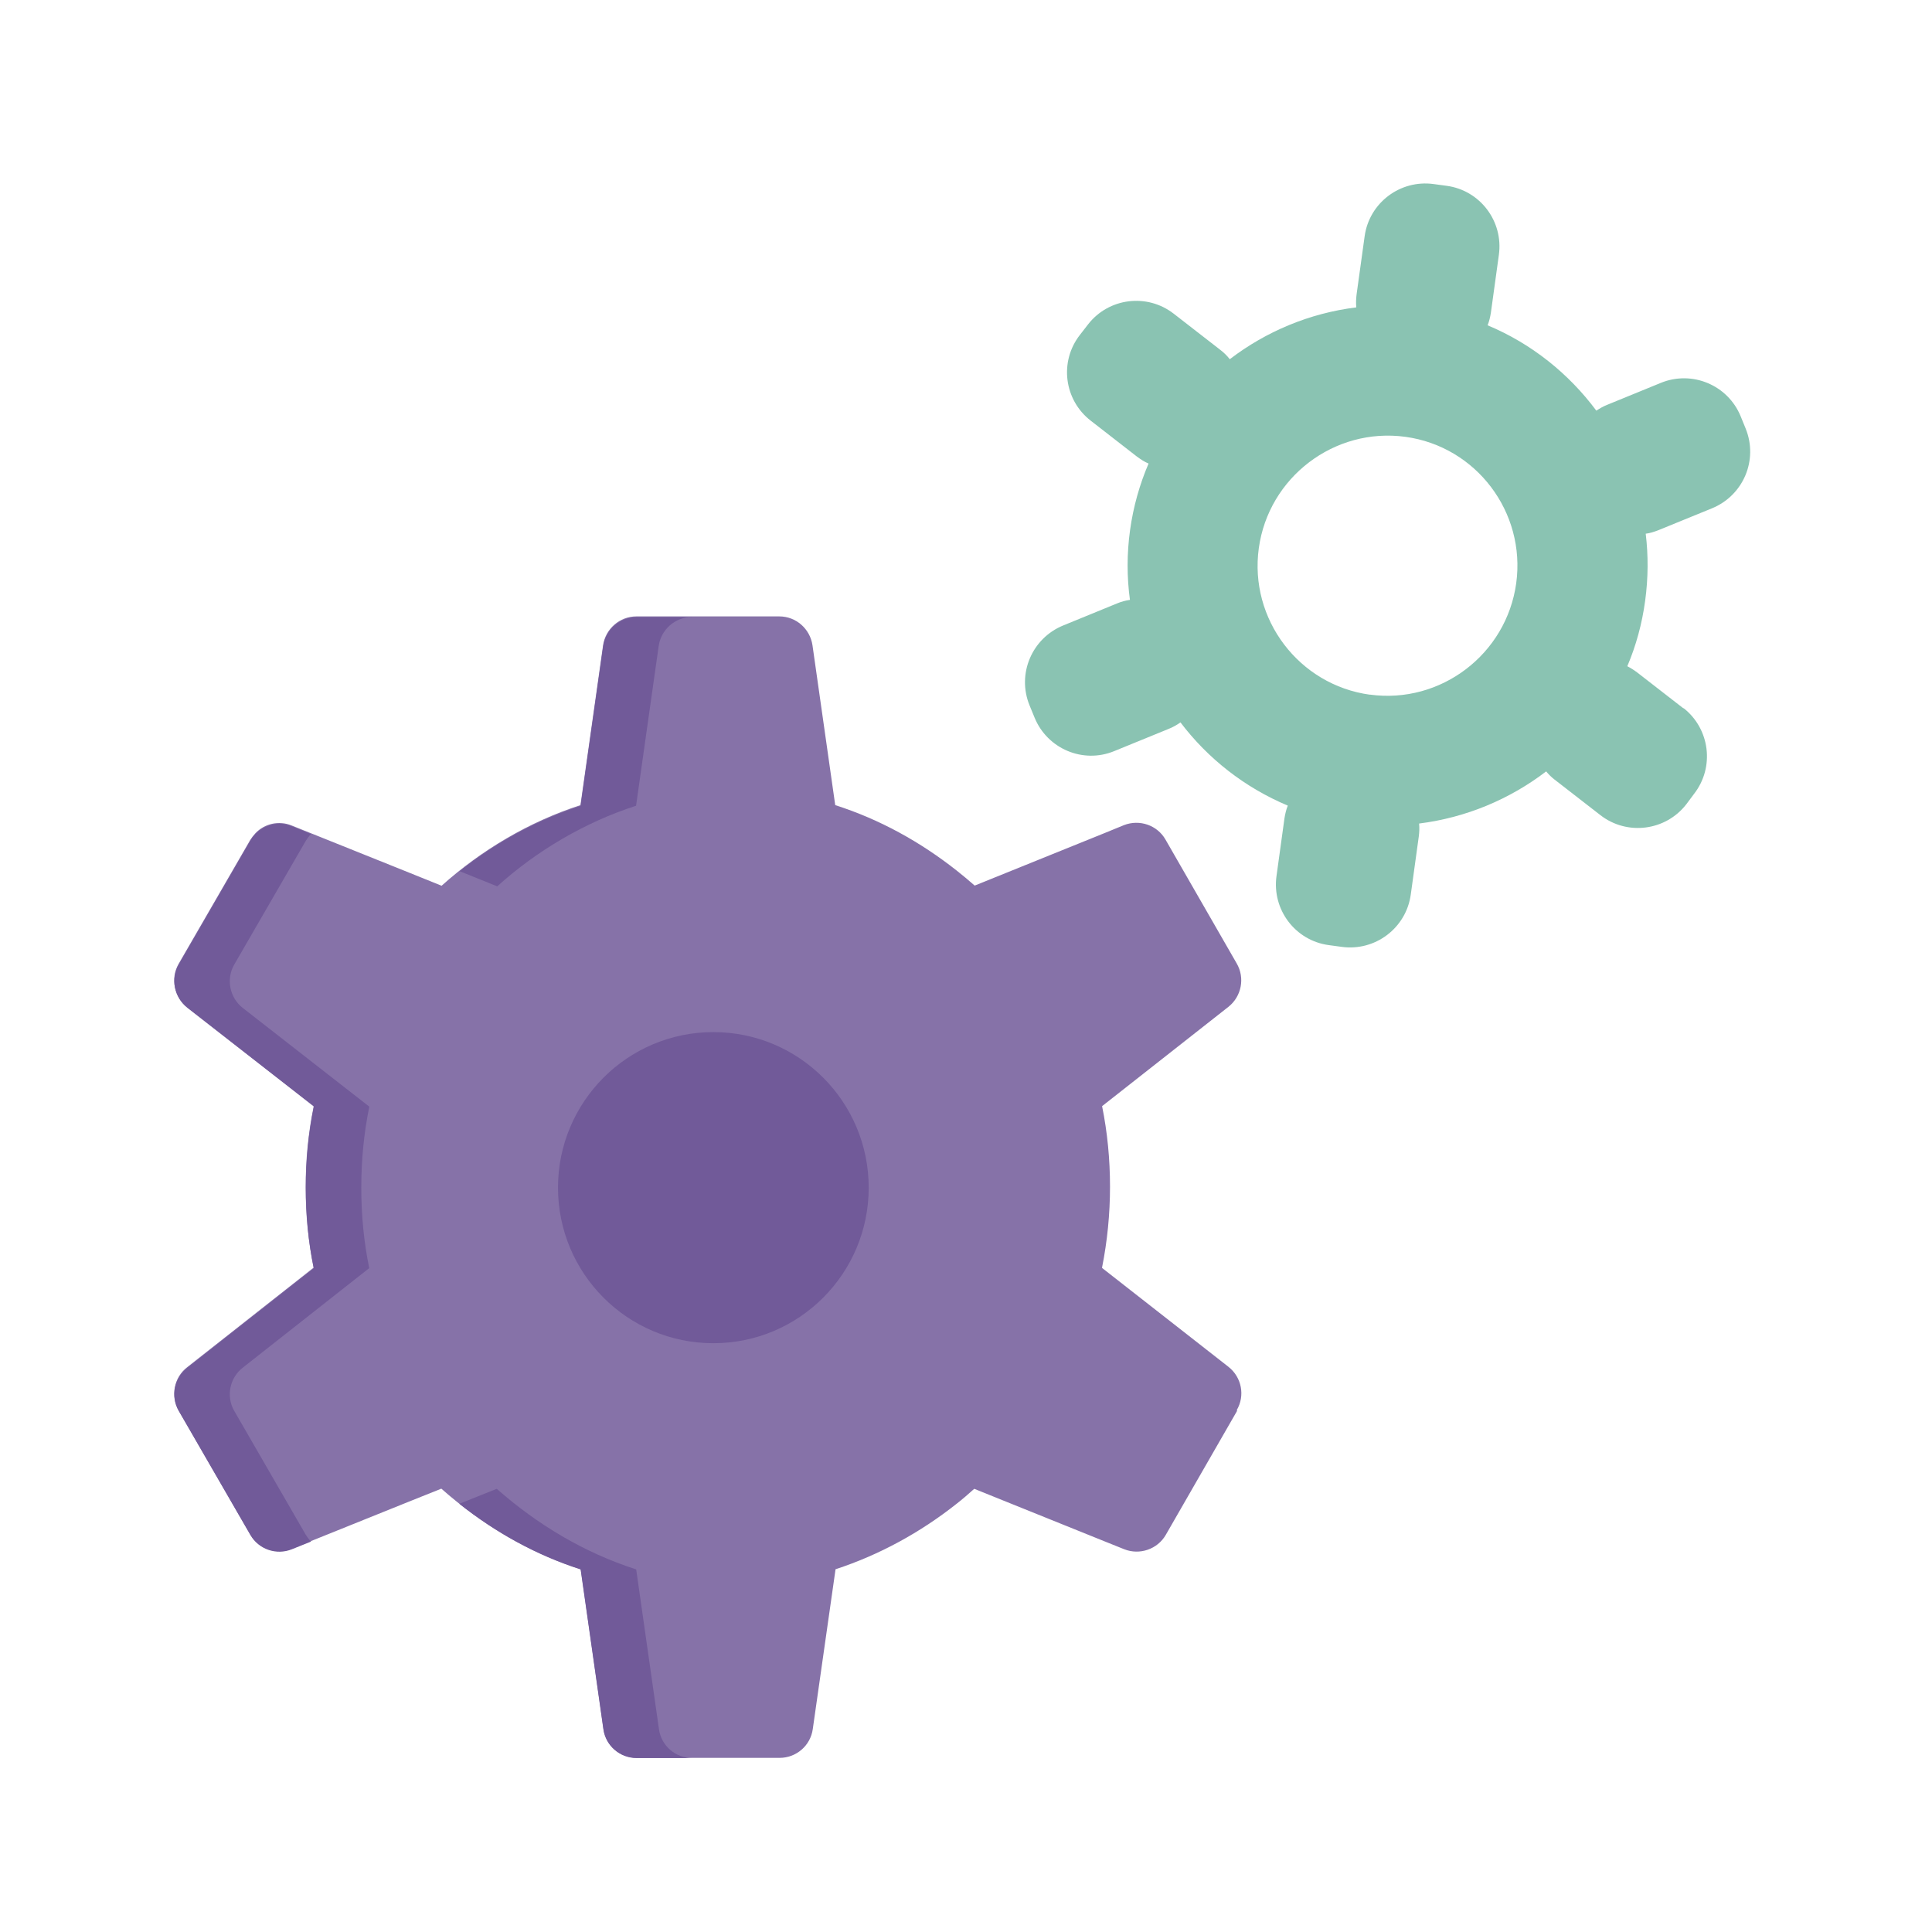
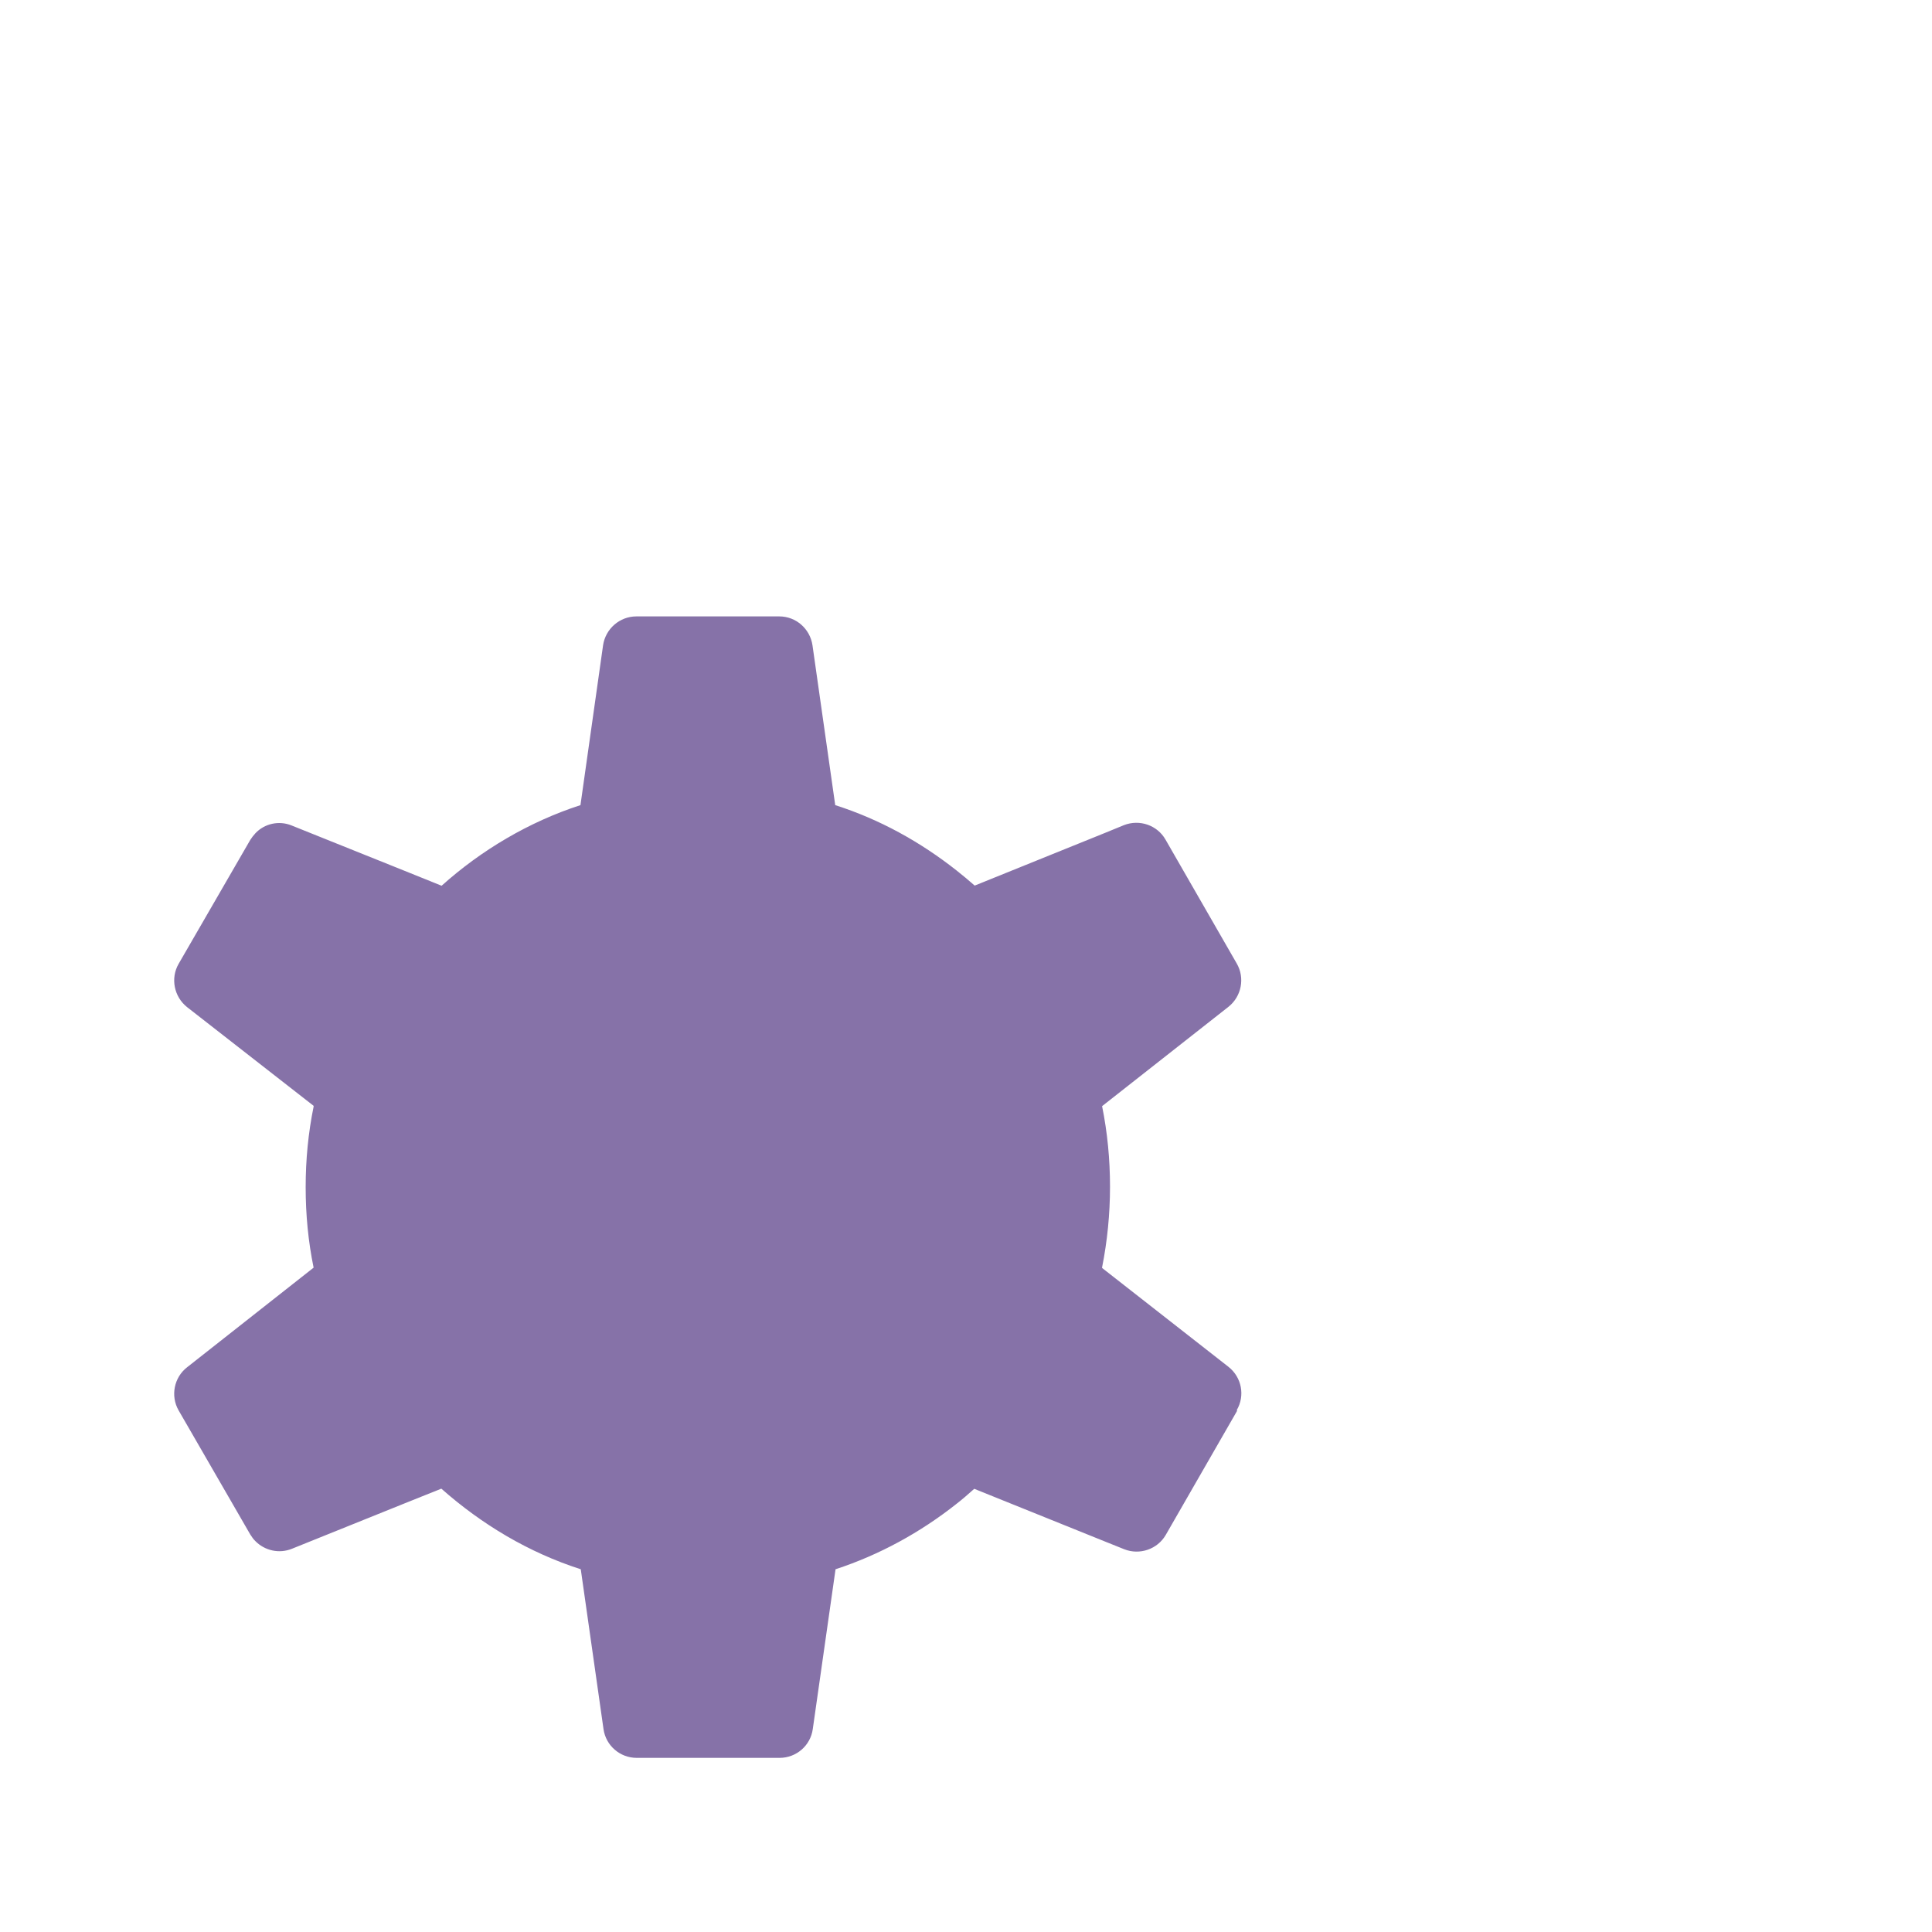
<svg xmlns="http://www.w3.org/2000/svg" width="61" height="61" viewBox="0 0 61 61" fill="none">
-   <path d="M53.153 22.366L51.7 21.238C51.595 21.158 51.49 21.093 51.38 21.035C51.654 20.39 51.844 19.7 51.943 18.971C52.042 18.242 52.044 17.538 51.961 16.851C52.092 16.835 52.222 16.793 52.351 16.744L54.054 16.049C55.043 15.643 55.519 14.525 55.117 13.532L54.958 13.142C54.555 12.158 53.427 11.685 52.44 12.088L50.743 12.782C50.617 12.833 50.512 12.893 50.402 12.966C49.532 11.796 48.356 10.85 46.969 10.271C47.021 10.141 47.051 10.011 47.073 9.87L47.325 8.043C47.47 6.987 46.733 6.01 45.678 5.867L45.263 5.811C44.207 5.667 43.23 6.406 43.086 7.462L42.833 9.289C42.815 9.432 42.809 9.564 42.823 9.705C41.346 9.887 39.971 10.467 38.828 11.342C38.742 11.229 38.634 11.125 38.512 11.033L37.059 9.905C36.22 9.253 35.008 9.4 34.353 10.243L34.095 10.576C33.442 11.415 33.593 12.627 34.439 13.283L35.885 14.407C36.004 14.496 36.127 14.579 36.264 14.636C35.983 15.292 35.783 15.995 35.68 16.737C35.577 17.479 35.578 18.222 35.676 18.94C35.536 18.96 35.399 18.998 35.265 19.054L33.569 19.748C32.579 20.153 32.102 21.281 32.506 22.27L32.664 22.655C33.068 23.644 34.194 24.12 35.178 23.716L36.88 23.021C37.024 22.966 37.157 22.889 37.272 22.809C38.136 23.95 39.299 24.865 40.66 25.436C40.608 25.566 40.578 25.696 40.555 25.837L40.303 27.664C40.158 28.72 40.895 29.697 41.951 29.84L42.365 29.896C43.421 30.04 44.398 29.301 44.543 28.245L44.795 26.418C44.814 26.275 44.82 26.143 44.806 26.002C46.291 25.815 47.666 25.236 48.818 24.356C48.893 24.447 48.978 24.533 49.075 24.608L50.529 25.736C51.371 26.391 52.587 26.236 53.24 25.397L53.489 25.063C54.142 24.223 53.99 23.012 53.154 22.356L53.153 22.366ZM43.253 21.934C41.013 21.628 39.436 19.549 39.745 17.308C40.053 15.067 42.133 13.486 44.373 13.792C46.613 14.098 48.18 16.175 47.872 18.416C47.563 20.657 45.489 22.237 43.25 21.931L43.253 21.934Z" fill="#8AC3B2" />
  <path d="M39.06 44.544L36.808 48.461C36.547 48.915 35.983 49.108 35.496 48.915L34.893 48.673L30.76 47.007C30.577 47.171 30.389 47.336 30.196 47.485C29.067 48.379 27.77 49.093 26.381 49.547L25.662 54.594C25.59 55.115 25.142 55.502 24.616 55.502H20.102C19.576 55.502 19.128 55.115 19.055 54.594L18.337 49.547C16.683 49.016 15.207 48.127 13.934 47.002L12.752 47.476L9.217 48.9C8.812 49.064 8.359 48.958 8.064 48.659C8.002 48.601 7.949 48.523 7.9 48.446L5.639 44.53C5.378 44.076 5.494 43.487 5.909 43.168L9.902 40.024C9.733 39.203 9.651 38.358 9.651 37.484C9.651 36.61 9.733 35.77 9.902 34.939V34.915L5.909 31.8C5.494 31.472 5.378 30.887 5.639 30.433L7.9 26.522C7.949 26.445 8.002 26.377 8.064 26.309C8.349 26.005 8.807 25.899 9.207 26.063L12.757 27.488L13.943 27.966C15.192 26.845 16.702 25.947 18.327 25.421L19.041 20.374C19.118 19.853 19.567 19.462 20.092 19.462H24.606C25.132 19.462 25.576 19.853 25.653 20.374L26.371 25.421C27.78 25.87 29.062 26.585 30.201 27.483C30.393 27.633 30.586 27.797 30.774 27.961L34.883 26.3L35.486 26.053C35.978 25.86 36.538 26.053 36.798 26.507L39.05 30.424C39.311 30.878 39.2 31.457 38.79 31.786L34.797 34.925C34.965 35.755 35.047 36.605 35.047 37.47C35.047 38.334 34.961 39.189 34.797 40.015V40.034L38.79 43.158C39.205 43.487 39.316 44.066 39.05 44.52L39.06 44.544Z" fill="#8672A8" />
-   <path d="M21.848 19.481C21.322 19.481 20.874 19.872 20.797 20.394L20.083 25.44C18.453 25.967 16.948 26.86 15.699 27.985L14.513 27.507C15.641 26.609 16.943 25.894 18.332 25.445L19.046 20.399C19.123 19.877 19.572 19.486 20.097 19.486H21.848V19.481Z" fill="#715A99" />
-   <path d="M21.848 55.507H20.097C19.572 55.507 19.123 55.12 19.051 54.599L18.332 49.552C16.919 49.098 15.641 48.383 14.503 47.48L15.684 47.007C16.958 48.128 18.433 49.021 20.087 49.552L20.806 54.599C20.878 55.12 21.327 55.507 21.853 55.507H21.848Z" fill="#715A99" />
-   <path d="M11.658 34.953C11.489 35.784 11.407 36.624 11.407 37.498C11.407 38.373 11.489 39.218 11.658 40.039L7.665 43.182C7.25 43.506 7.134 44.09 7.394 44.544L9.656 48.461C9.705 48.538 9.758 48.61 9.82 48.673L9.217 48.915C8.726 49.113 8.166 48.919 7.906 48.465L5.644 44.549C5.383 44.095 5.499 43.506 5.914 43.187L9.907 40.044C9.738 39.222 9.656 38.377 9.656 37.503C9.656 36.629 9.738 35.789 9.907 34.958V34.934L5.914 31.819C5.499 31.491 5.383 30.907 5.644 30.453L7.906 26.541C8.166 26.087 8.73 25.884 9.213 26.087L9.82 26.334C9.758 26.396 9.705 26.469 9.656 26.546L7.394 30.458C7.134 30.912 7.25 31.501 7.665 31.824L11.658 34.939V34.963V34.953Z" fill="#715A99" />
-   <path d="M22.523 42.41C25.232 42.41 27.428 40.211 27.428 37.498C27.428 34.786 25.232 32.587 22.523 32.587C19.814 32.587 17.618 34.786 17.618 37.498C17.618 40.211 19.814 42.41 22.523 42.41Z" fill="#715A99" />
</svg>